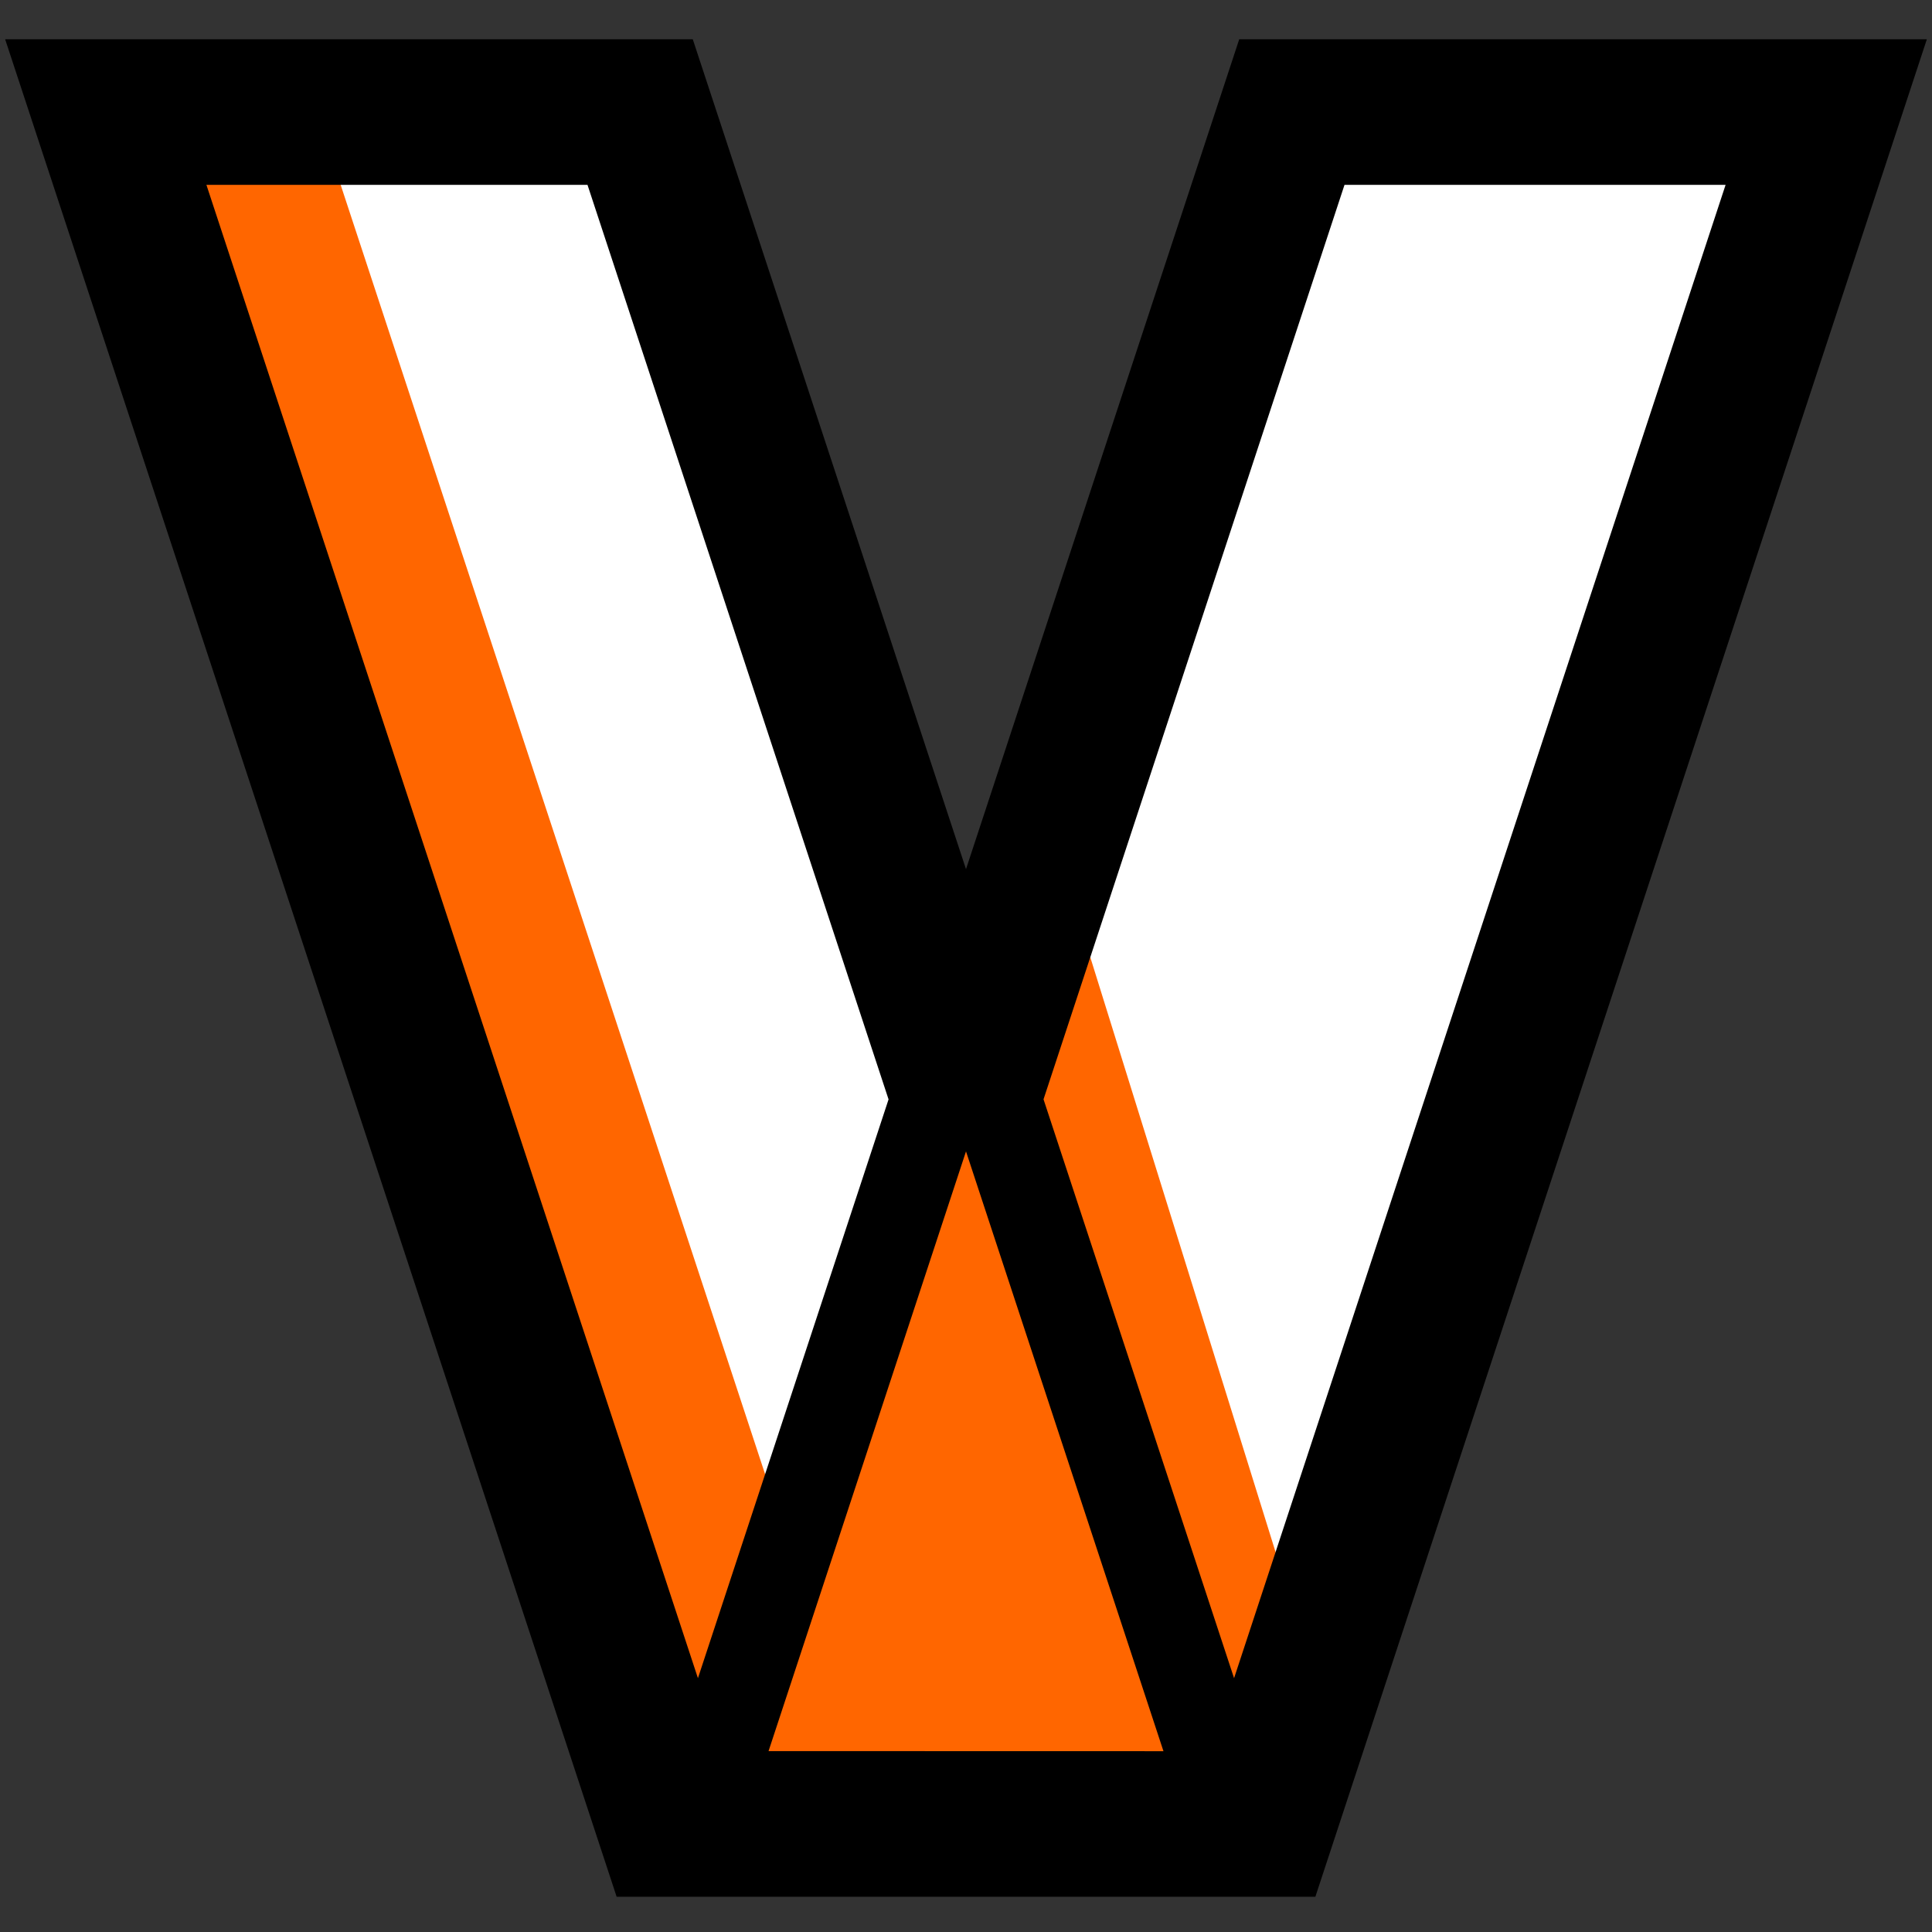
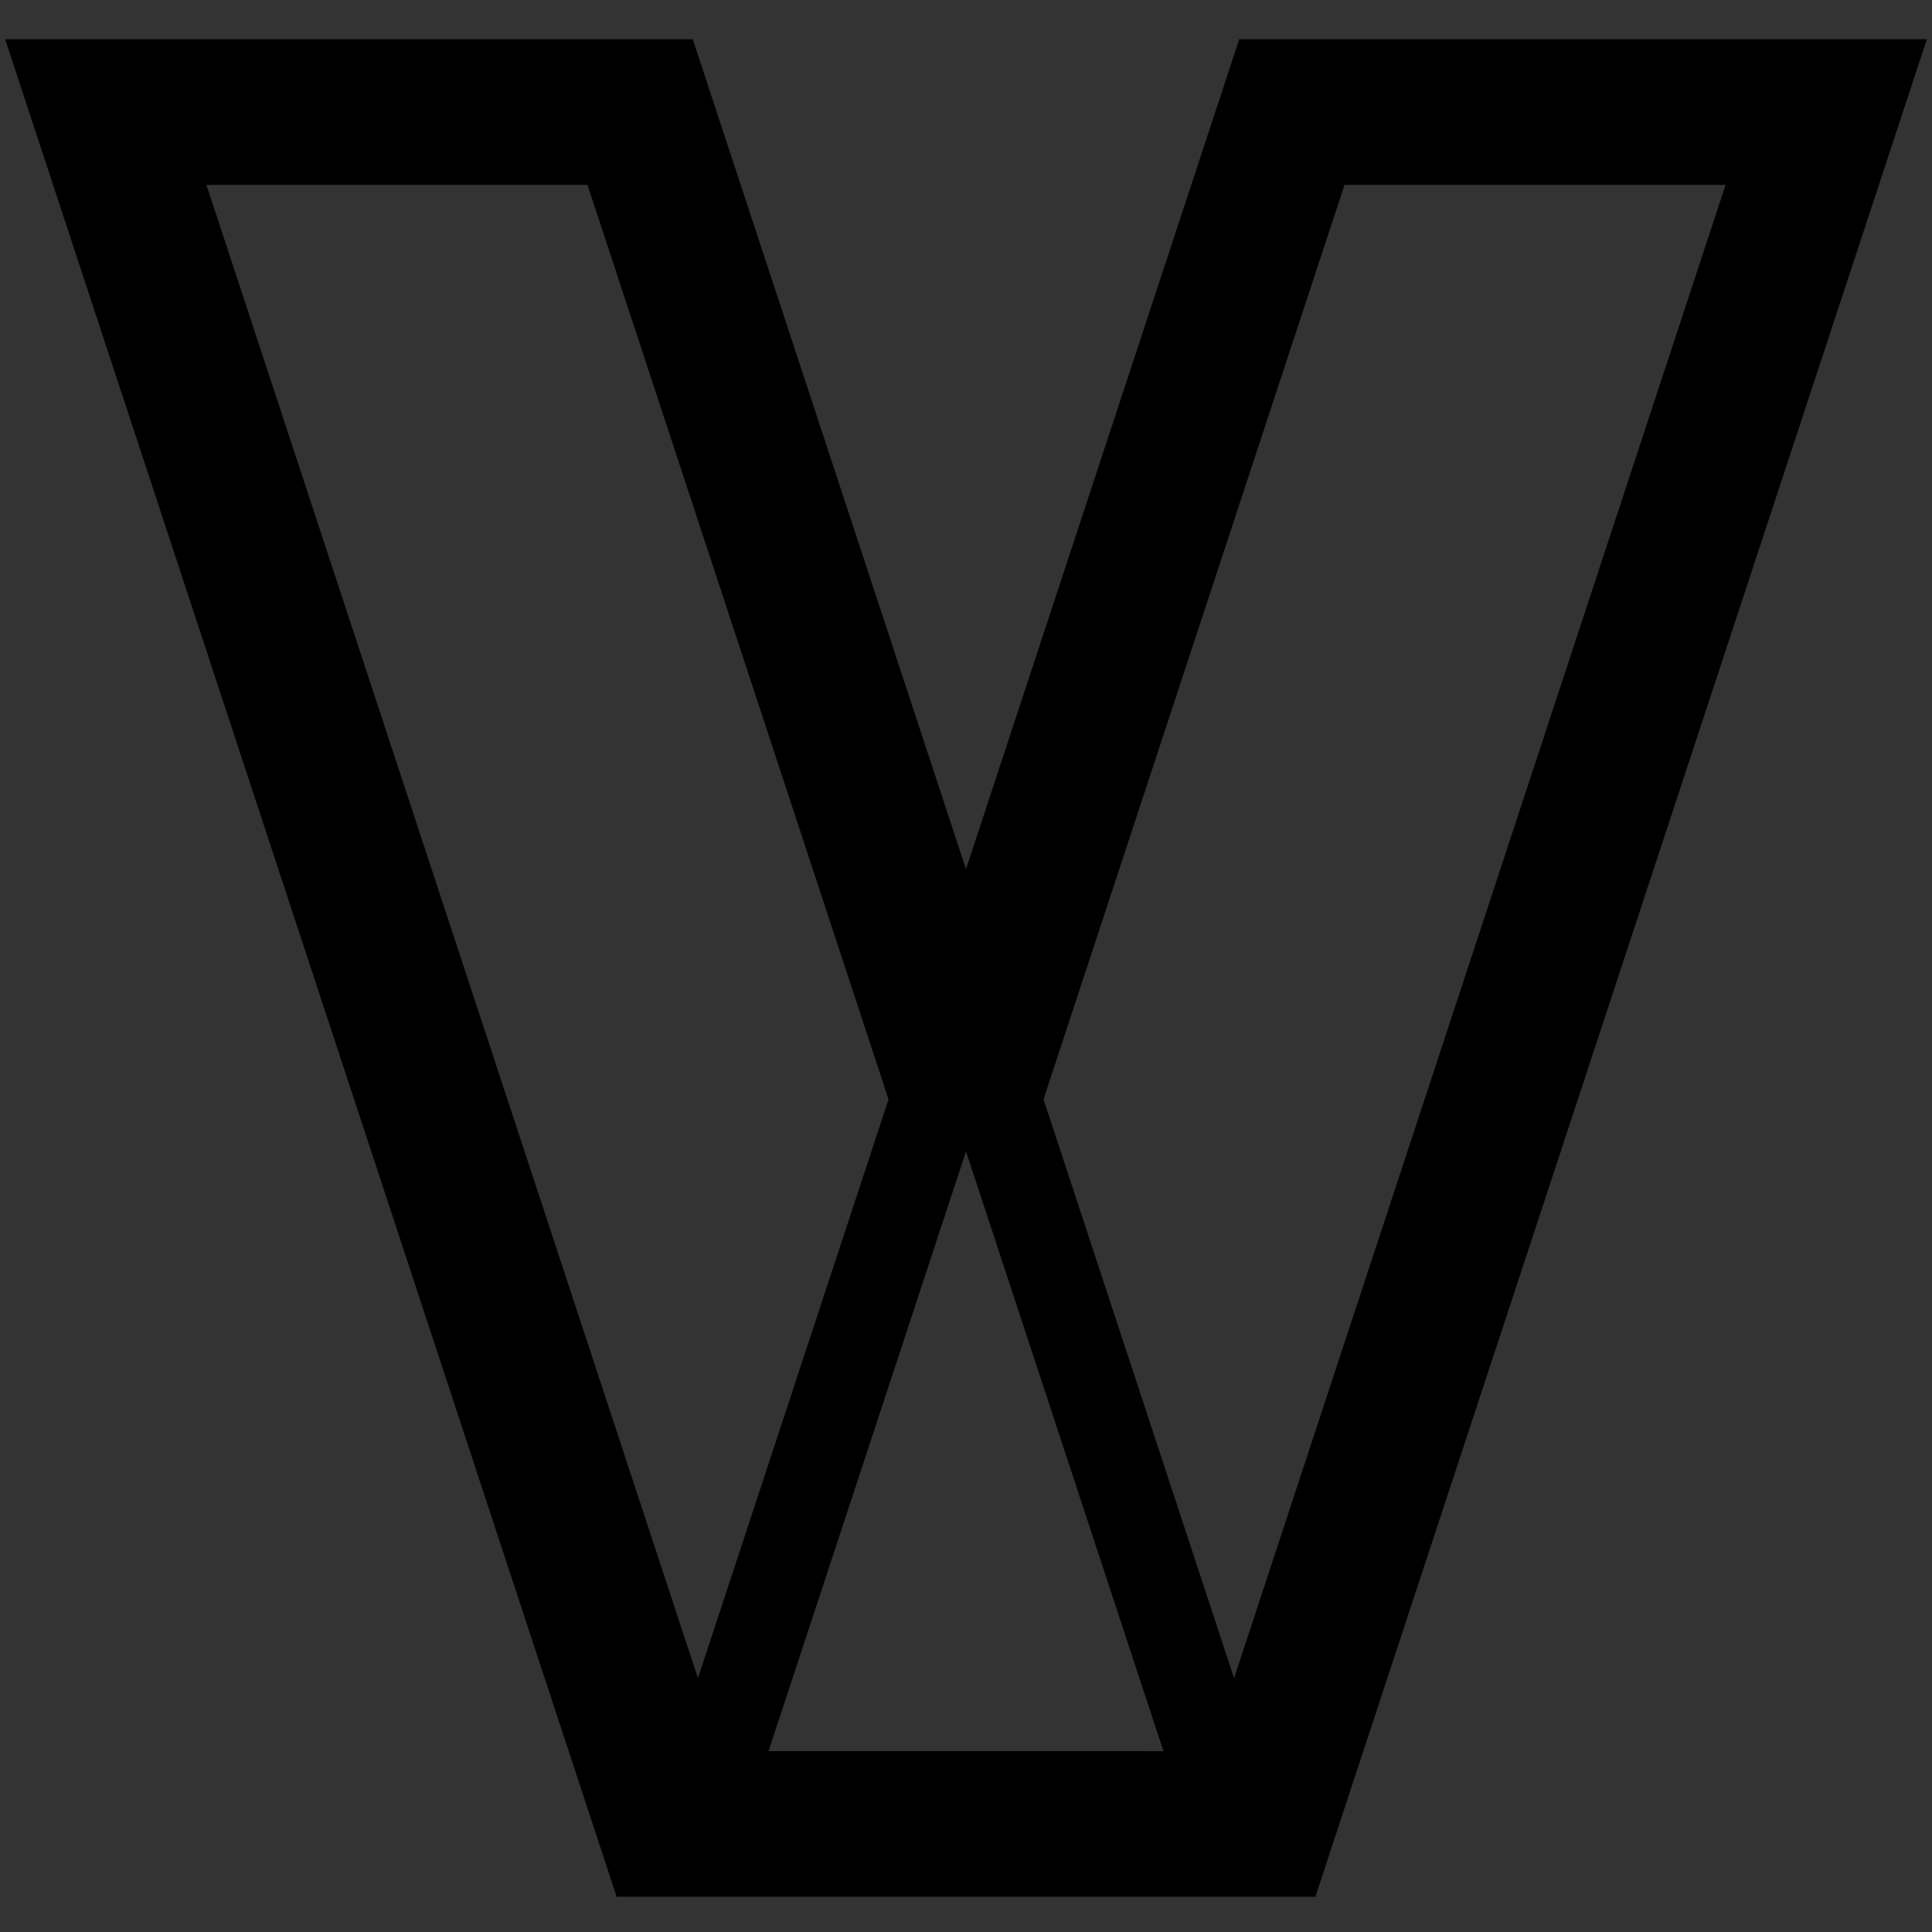
<svg xmlns="http://www.w3.org/2000/svg" id="Livello_1" data-name="Livello 1" viewBox="0 0 24 24">
  <rect x="0" y="0" width="24" height="24" fill="#333333" stroke="none" />
-   <polygon points="9.826 20.905 12.962 11.572 16.087 21.438 16.087 21.438 22.483 1.914 15.845 1.914 12 13.689 8.147 1.982 3.783 1.982 9.826 20.905" fill="#fff" />
-   <polygon points="16.087 20.055 16.082 20.039 13.081 10.405 9.873 19.433 4.026 1.671 2.318 1.547 8.926 22.097 15.314 22.097 16.087 20.055" fill="#f60" />
-   <path d="M15.394.488,12,10.797,8.606.488H.064L7.66,23.562h8.68L23.936.488ZM10.297,21.753H9.547L12,14.303l2.453,7.451Zm-7.733-19.457H7.298l3.74,11.361L8.67,20.847Zm12.766,18.551-2.367-7.191L16.702,2.296h4.734Z" />
+   <path d="M15.394.488,12,10.797,8.606.488H.064L7.66,23.562h8.68L23.936.488ZM10.297,21.753H9.547L12,14.303l2.453,7.451Zm-7.733-19.457H7.298l3.74,11.361L8.67,20.847Zm12.766,18.551-2.367-7.191L16.702,2.296h4.734" />
</svg>